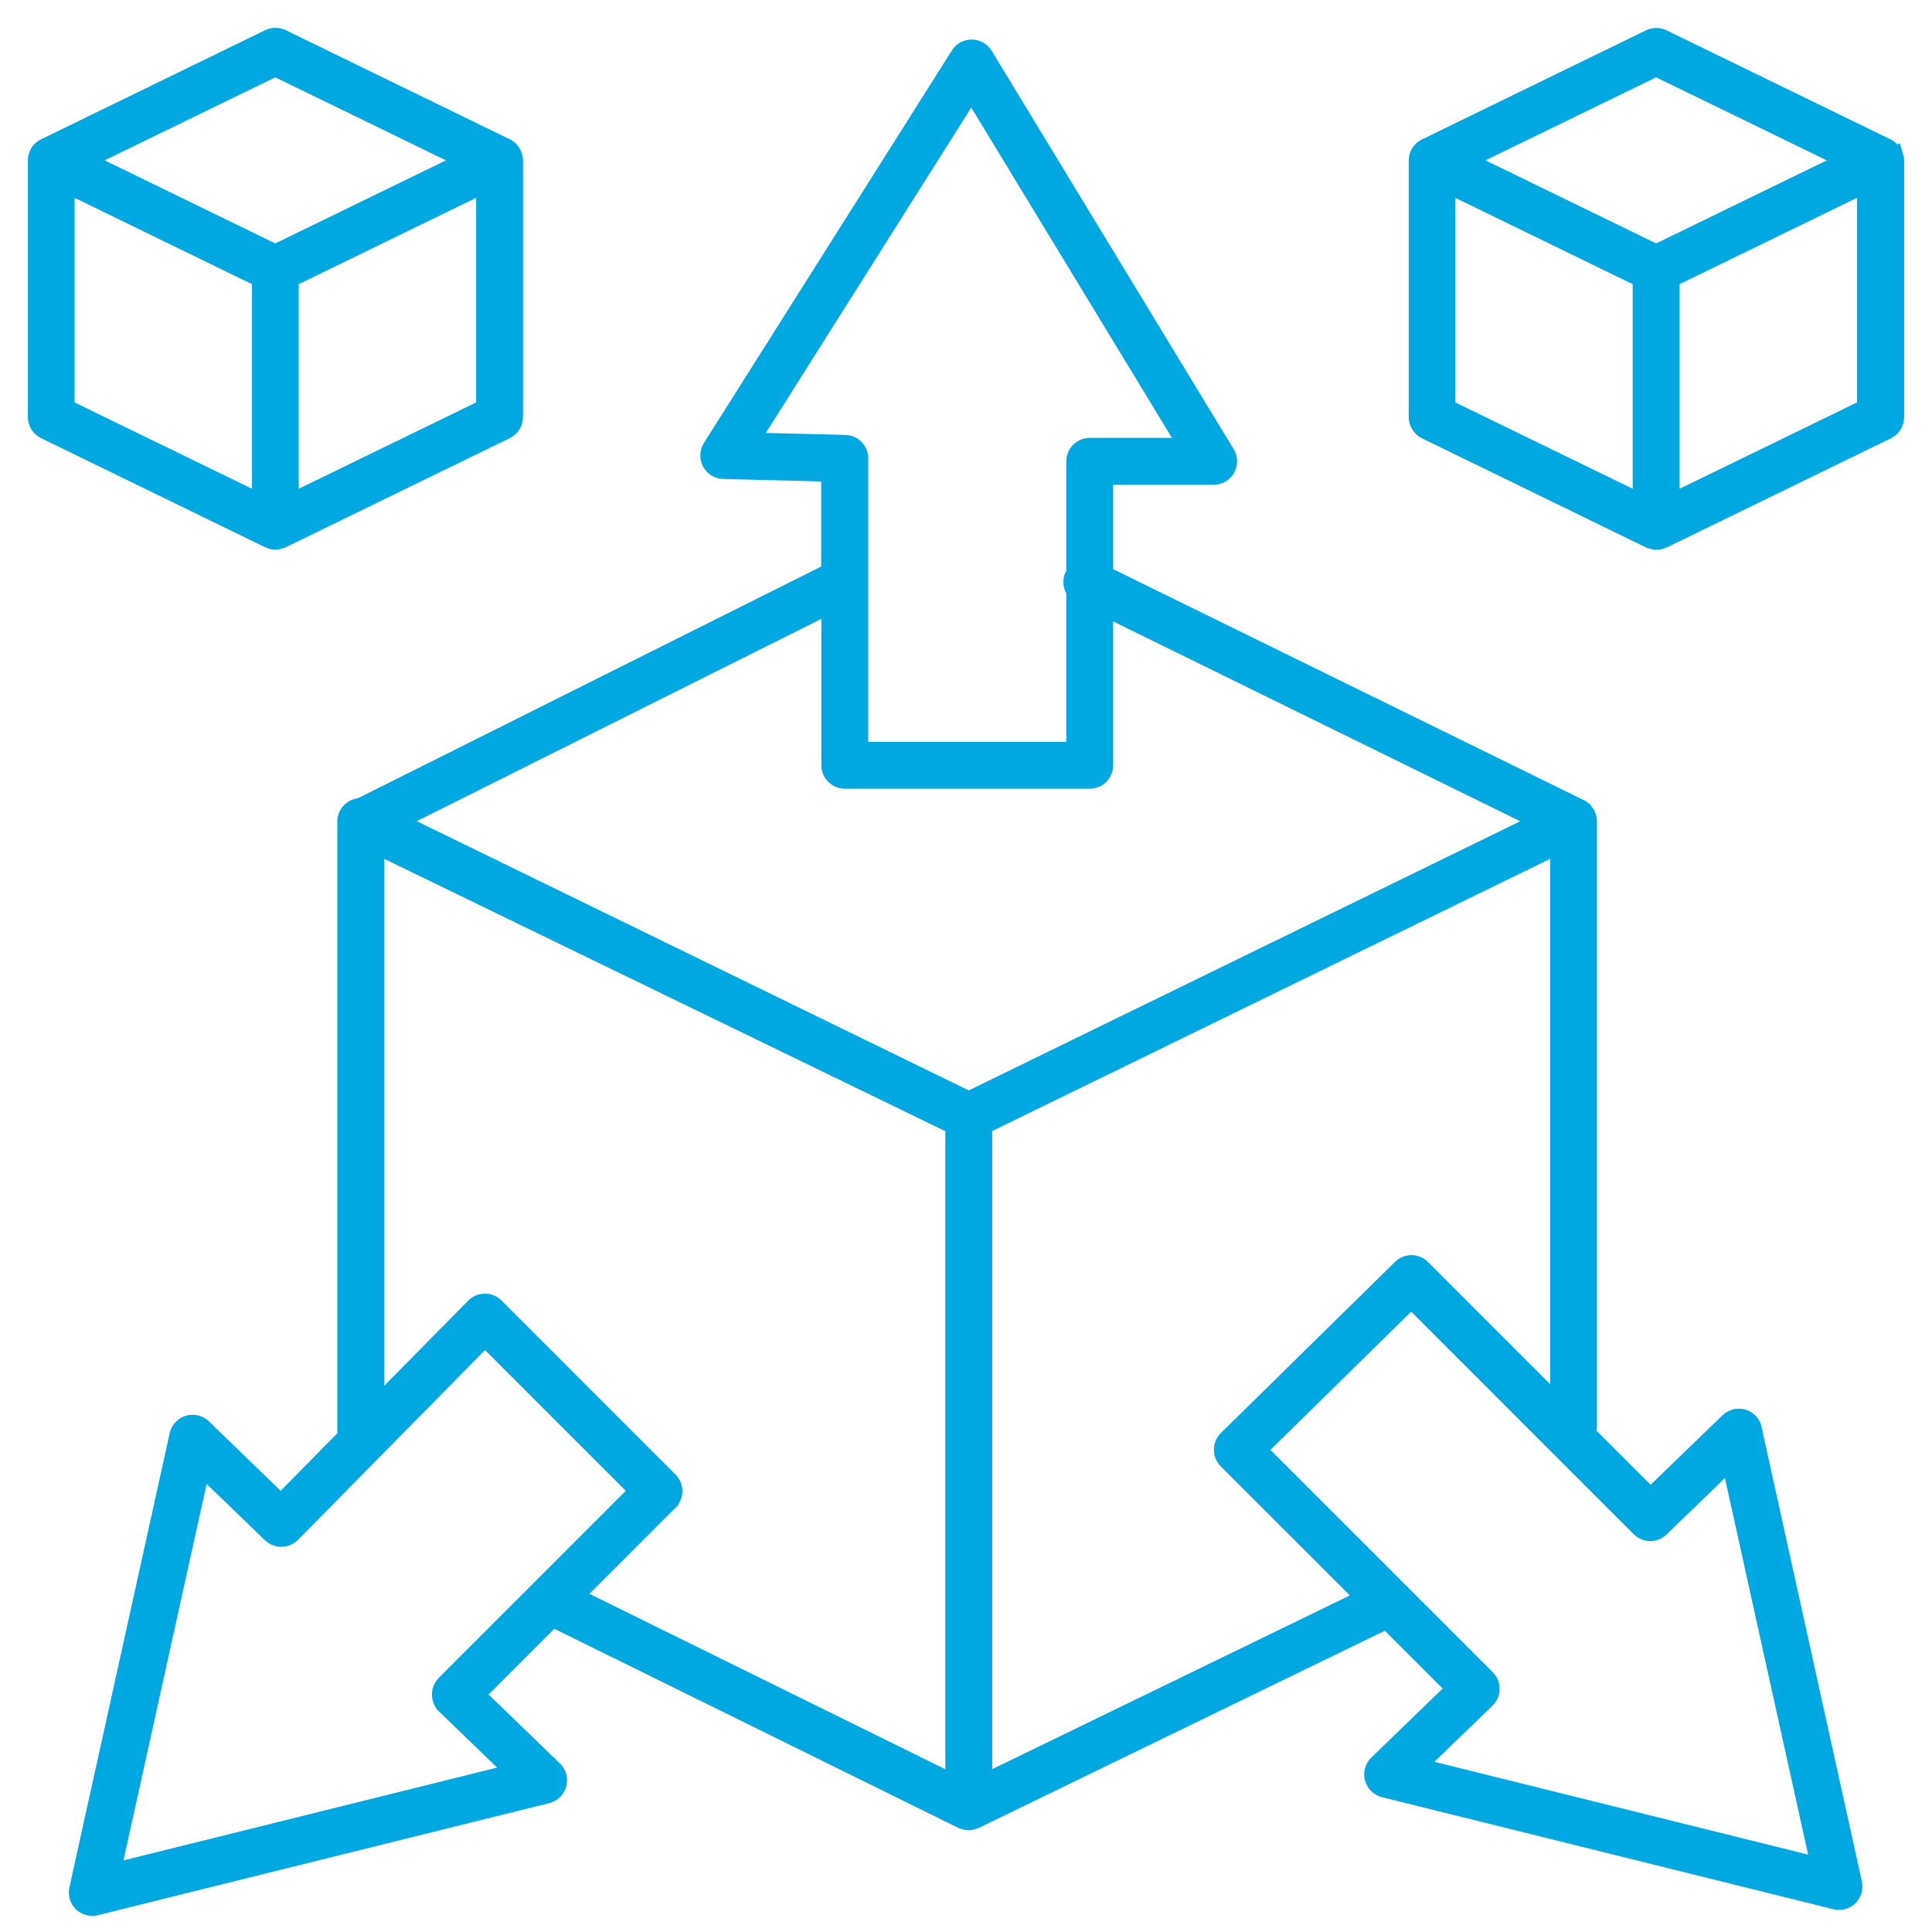
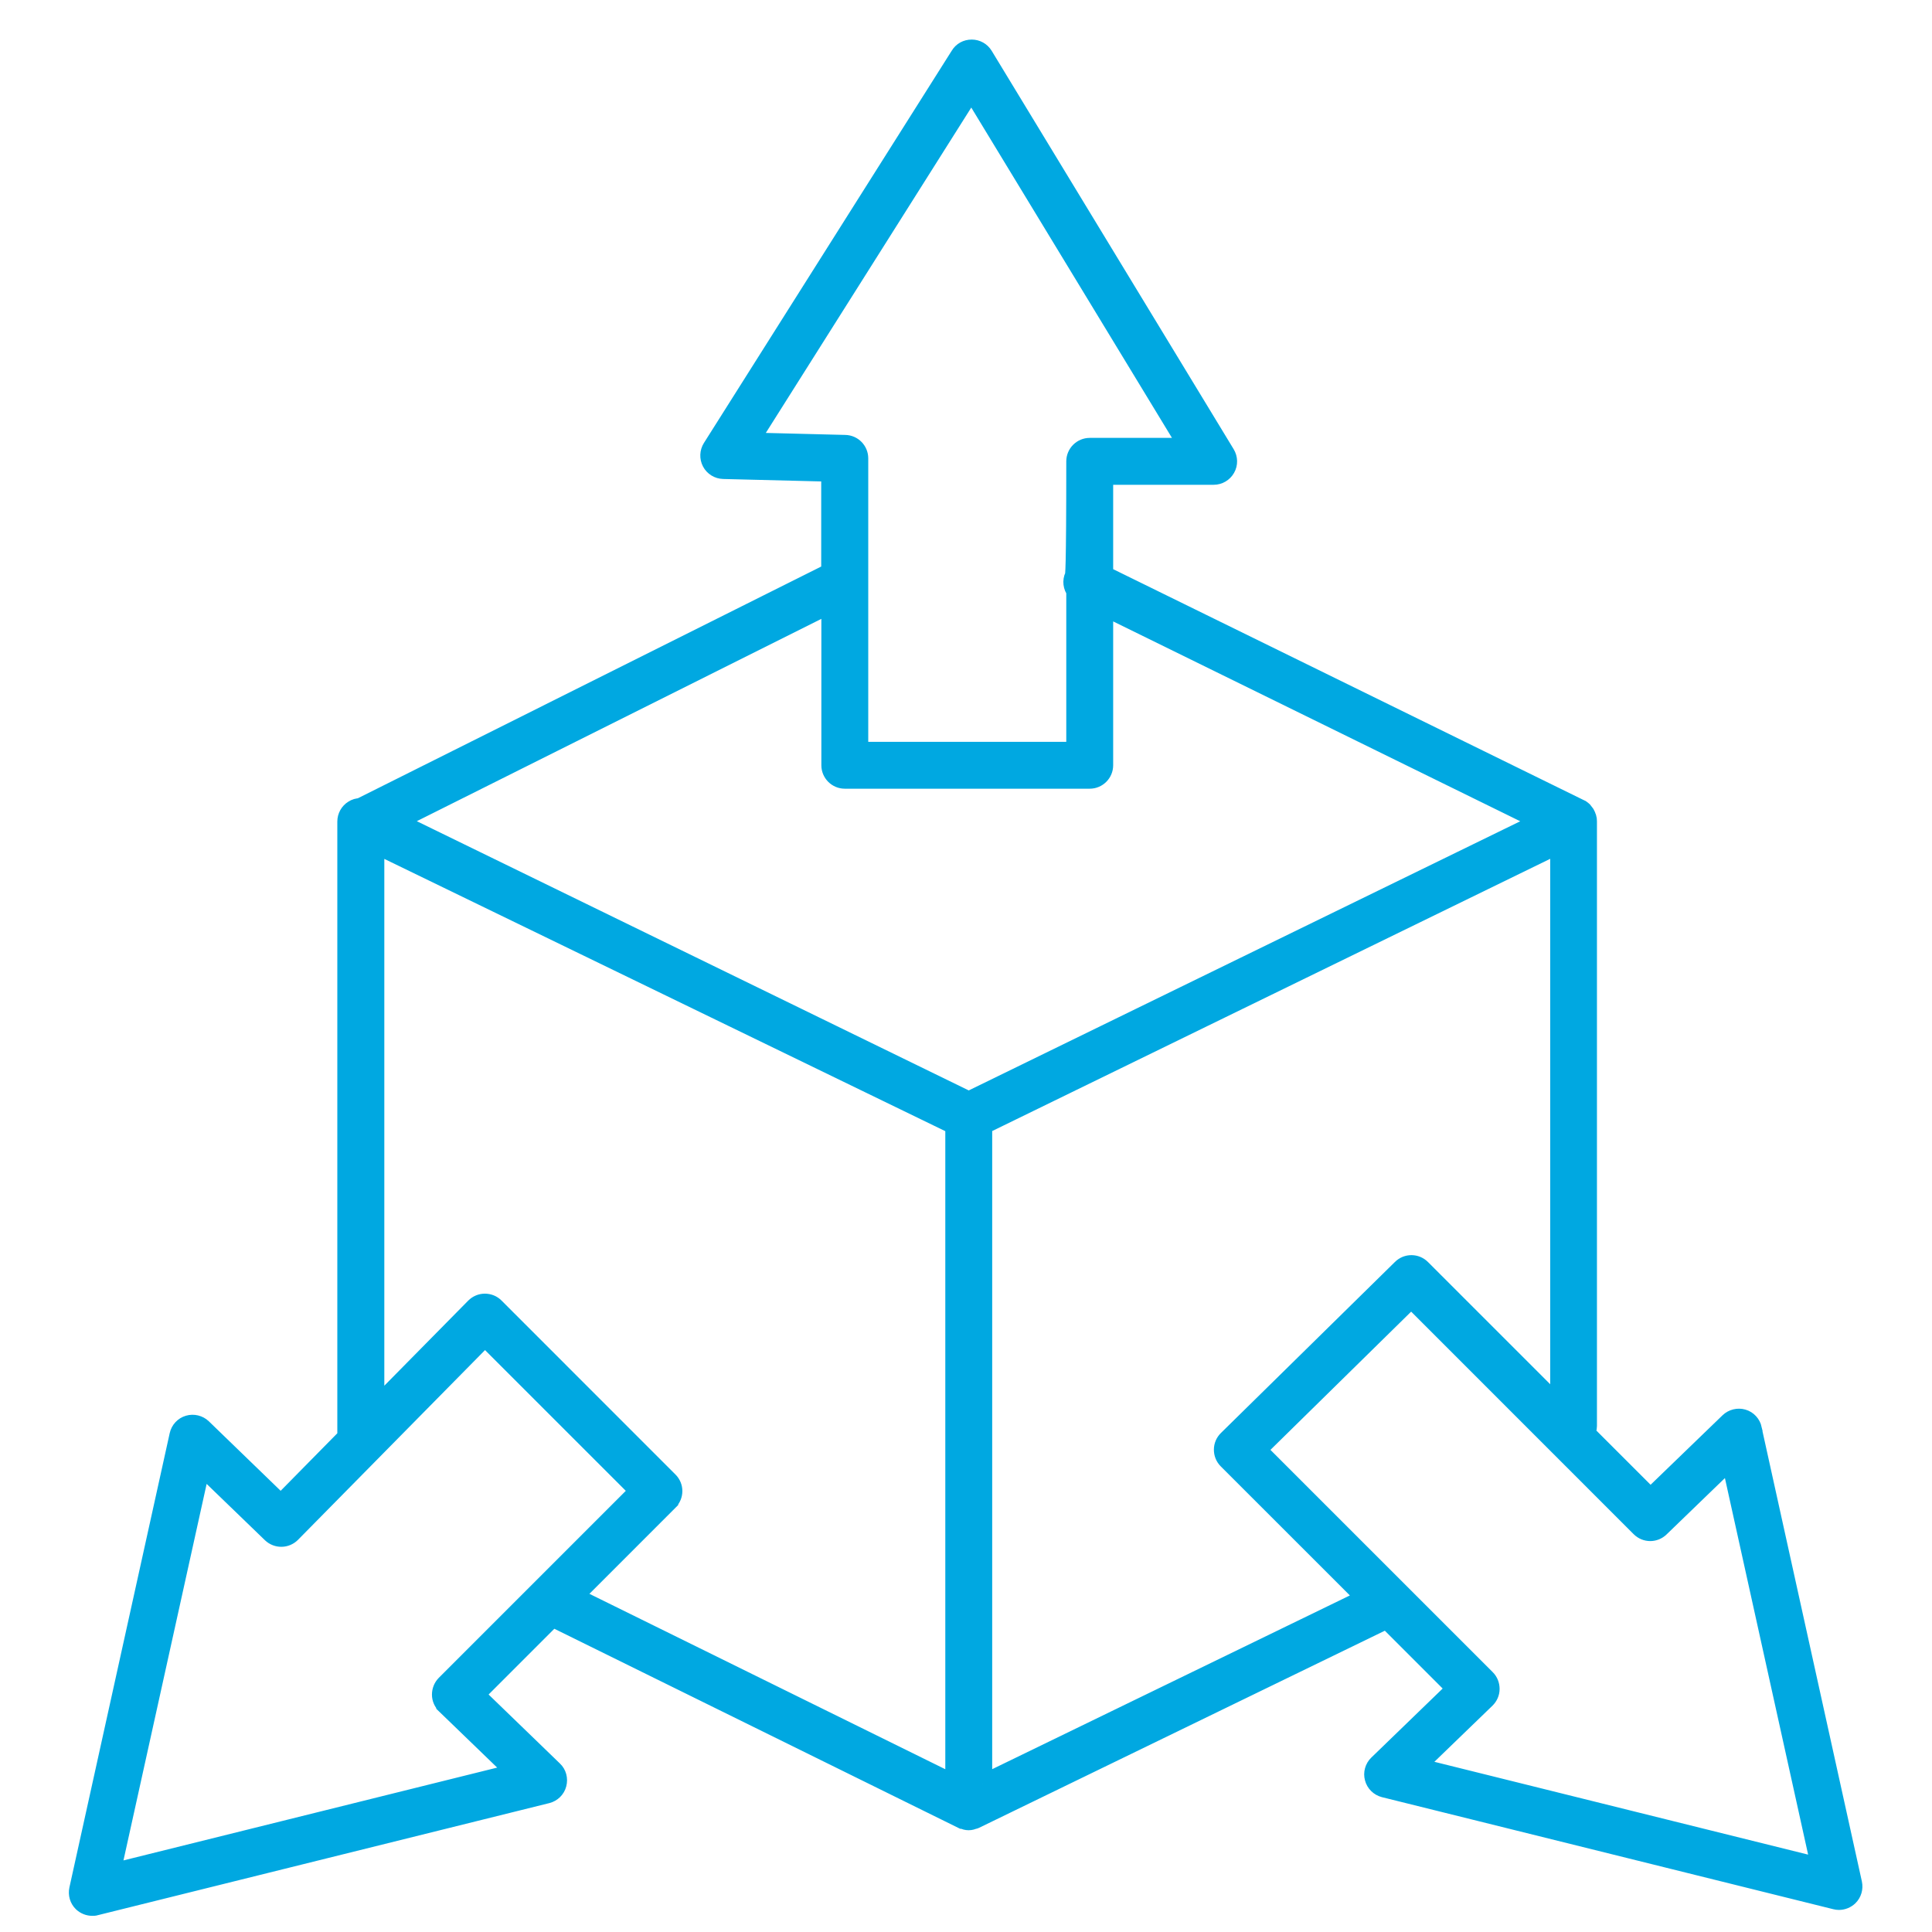
<svg xmlns="http://www.w3.org/2000/svg" width="52" height="52" viewBox="0 0 52 52" fill="none">
-   <path d="M47.172 38.462C47.142 38.329 47.043 38.218 46.91 38.18C46.78 38.142 46.635 38.177 46.536 38.272L44.423 40.313L42.678 38.569C42.709 38.512 42.732 38.451 42.732 38.382V22.102C42.732 22.067 42.728 22.033 42.717 22.003C42.717 21.991 42.709 21.98 42.705 21.972C42.697 21.953 42.69 21.93 42.678 21.911C42.671 21.9 42.663 21.892 42.656 21.881C42.644 21.865 42.629 21.846 42.617 21.831C42.606 21.823 42.599 21.816 42.587 21.804C42.576 21.797 42.568 21.785 42.557 21.778C42.549 21.774 42.541 21.77 42.538 21.77C42.534 21.77 42.53 21.762 42.522 21.762L29.711 15.475V12.798H32.666C32.803 12.798 32.929 12.725 32.998 12.603C33.066 12.485 33.062 12.337 32.99 12.219L26.478 1.498C26.409 1.384 26.287 1.315 26.154 1.315C26.017 1.315 25.899 1.38 25.83 1.494L19.158 12.055C19.086 12.169 19.078 12.318 19.143 12.44C19.207 12.562 19.333 12.638 19.47 12.642L22.353 12.714V15.403L9.698 21.732C9.633 21.732 9.565 21.751 9.508 21.789C9.397 21.858 9.329 21.98 9.329 22.113V38.63C9.329 38.63 9.336 38.656 9.336 38.672L7.558 40.477L5.448 38.435C5.349 38.34 5.204 38.306 5.075 38.344C4.941 38.382 4.842 38.493 4.812 38.626L2.112 50.855C2.085 50.984 2.123 51.117 2.218 51.209C2.291 51.277 2.386 51.315 2.485 51.315C2.515 51.315 2.546 51.315 2.576 51.304L14.725 48.288C14.858 48.254 14.965 48.151 14.999 48.017C15.034 47.884 14.999 47.739 14.896 47.644L12.794 45.611L14.87 43.535L25.903 48.973C25.903 48.973 25.914 48.973 25.922 48.977C25.971 48.996 26.021 49.011 26.07 49.011C26.12 49.011 26.169 48.996 26.219 48.977C26.226 48.977 26.23 48.977 26.238 48.973L37.324 43.588L39.186 45.45L37.084 47.484C36.985 47.579 36.943 47.724 36.981 47.857C37.016 47.991 37.122 48.093 37.255 48.128L49.404 51.144C49.434 51.152 49.465 51.156 49.495 51.156C49.594 51.156 49.69 51.117 49.762 51.049C49.857 50.957 49.895 50.824 49.869 50.695L47.169 38.466L47.172 38.462ZM20.163 11.895L26.146 2.42L31.988 12.036H29.33C29.121 12.036 28.949 12.207 28.949 12.417V15.452C28.949 15.452 28.919 15.482 28.907 15.505C28.843 15.639 28.866 15.787 28.949 15.898V20.216H23.119V12.337C23.119 12.131 22.955 11.96 22.745 11.956L20.16 11.891L20.163 11.895ZM22.357 16.248V20.597C22.357 20.807 22.528 20.978 22.738 20.978H29.33C29.54 20.978 29.711 20.807 29.711 20.597V16.324L41.486 22.105L30.663 27.387L26.074 29.627L10.654 22.105L22.357 16.252V16.248ZM11.991 45.885L13.88 47.709L2.992 50.413L5.414 39.449L7.306 41.277C7.459 41.421 7.695 41.417 7.843 41.269L13.053 35.983L17.197 40.126L11.987 45.336C11.915 45.409 11.876 45.508 11.876 45.611C11.876 45.713 11.918 45.809 11.991 45.881V45.885ZM18.004 40.401C18.153 40.252 18.153 40.012 18.004 39.864L13.32 35.179C13.248 35.107 13.152 35.069 13.049 35.069C12.947 35.069 12.851 35.111 12.779 35.183L10.094 37.906V22.718L25.693 30.289V48.021L15.441 42.968L18.004 40.404V40.401ZM26.455 48.021V30.286L41.974 22.715V37.861L38.257 34.144C38.108 33.995 37.868 33.995 37.72 34.144L33.036 38.748C32.963 38.82 32.922 38.915 32.922 39.018C32.922 39.121 32.96 39.216 33.032 39.289L36.757 43.013L26.455 48.017V48.021ZM38.108 47.553L39.997 45.728C40.07 45.656 40.112 45.561 40.112 45.458C40.112 45.355 40.074 45.256 40.001 45.184L33.839 39.022L37.983 34.951L44.148 41.117C44.297 41.265 44.533 41.265 44.682 41.12L46.574 39.292L48.997 50.257L38.108 47.553Z" fill="#00A8E1" stroke="#00A8E1" stroke-width="0.5" />
-   <path d="M7.261 14.511C7.31 14.53 7.36 14.545 7.409 14.545C7.459 14.545 7.512 14.53 7.558 14.511C7.566 14.511 7.569 14.511 7.577 14.507L13.613 11.567C13.743 11.502 13.827 11.369 13.827 11.225V4.316C13.827 4.282 13.823 4.248 13.811 4.213C13.811 4.202 13.804 4.194 13.8 4.183C13.792 4.16 13.785 4.141 13.773 4.122C13.766 4.11 13.758 4.103 13.75 4.091C13.739 4.076 13.727 4.057 13.712 4.046C13.701 4.034 13.69 4.027 13.682 4.019C13.67 4.011 13.663 4 13.651 3.996C13.644 3.992 13.636 3.992 13.632 3.989C13.629 3.989 13.621 3.981 13.617 3.977L7.581 1.037C7.474 0.988 7.352 0.988 7.246 1.037L1.209 3.977C1.209 3.977 1.198 3.985 1.194 3.989C1.187 3.989 1.179 3.992 1.175 3.996C1.164 4.004 1.156 4.011 1.145 4.019C1.133 4.027 1.122 4.034 1.114 4.046C1.099 4.061 1.088 4.076 1.076 4.091C1.069 4.103 1.061 4.11 1.053 4.122C1.042 4.141 1.034 4.164 1.027 4.183C1.023 4.194 1.019 4.202 1.015 4.213C1.008 4.248 1 4.278 1 4.316V11.225C1 11.369 1.084 11.502 1.213 11.567L7.25 14.507C7.25 14.507 7.261 14.507 7.269 14.511H7.261ZM13.065 10.988L7.79 13.555V7.492L13.065 4.925V10.988ZM7.409 1.803L12.574 4.316L7.409 6.83L2.245 4.316L7.409 1.803ZM1.758 4.925L7.032 7.492V13.555L1.758 10.988V4.925Z" fill="#00A8E1" stroke="#00A8E1" stroke-width="0.5" />
-   <path d="M50.977 4.217C50.977 4.217 50.969 4.198 50.966 4.187C50.958 4.164 50.95 4.145 50.939 4.126C50.931 4.114 50.924 4.107 50.916 4.095C50.905 4.08 50.893 4.061 50.878 4.05C50.867 4.038 50.855 4.031 50.848 4.023C50.836 4.015 50.829 4.004 50.817 4C50.809 3.996 50.802 3.996 50.798 3.992C50.794 3.992 50.787 3.985 50.783 3.981L44.747 1.041C44.64 0.991 44.518 0.991 44.411 1.041L38.375 3.981C38.375 3.981 38.364 3.989 38.36 3.992C38.352 3.992 38.345 3.996 38.341 4C38.33 4.008 38.322 4.015 38.31 4.023C38.299 4.031 38.288 4.038 38.28 4.05C38.265 4.065 38.253 4.08 38.242 4.095C38.234 4.107 38.227 4.114 38.219 4.126C38.208 4.145 38.2 4.168 38.192 4.187C38.189 4.198 38.185 4.206 38.181 4.217C38.173 4.251 38.166 4.282 38.166 4.32V11.228C38.166 11.373 38.25 11.506 38.379 11.571L44.415 14.511C44.415 14.511 44.427 14.511 44.434 14.515C44.484 14.534 44.533 14.549 44.583 14.549C44.632 14.549 44.686 14.534 44.731 14.515C44.739 14.515 44.743 14.515 44.75 14.511L50.787 11.571C50.916 11.506 51 11.373 51 11.228V4.316C51 4.282 50.996 4.248 50.985 4.213L50.977 4.217ZM44.575 1.803L49.739 4.316L44.575 6.83L39.411 4.316L44.575 1.803ZM38.92 4.925L44.194 7.492V13.555L38.92 10.988V4.925ZM50.231 10.988L44.956 13.555V7.492L50.231 4.925V10.988Z" fill="#00A8E1" stroke="#00A8E1" stroke-width="0.5" />
+   <path d="M47.172 38.462C47.142 38.329 47.043 38.218 46.91 38.18C46.78 38.142 46.635 38.177 46.536 38.272L44.423 40.313L42.678 38.569C42.709 38.512 42.732 38.451 42.732 38.382V22.102C42.732 22.067 42.728 22.033 42.717 22.003C42.717 21.991 42.709 21.98 42.705 21.972C42.697 21.953 42.69 21.93 42.678 21.911C42.671 21.9 42.663 21.892 42.656 21.881C42.644 21.865 42.629 21.846 42.617 21.831C42.606 21.823 42.599 21.816 42.587 21.804C42.576 21.797 42.568 21.785 42.557 21.778C42.549 21.774 42.541 21.77 42.538 21.77C42.534 21.77 42.53 21.762 42.522 21.762L29.711 15.475V12.798H32.666C32.803 12.798 32.929 12.725 32.998 12.603C33.066 12.485 33.062 12.337 32.99 12.219L26.478 1.498C26.409 1.384 26.287 1.315 26.154 1.315C26.017 1.315 25.899 1.38 25.83 1.494L19.158 12.055C19.086 12.169 19.078 12.318 19.143 12.44C19.207 12.562 19.333 12.638 19.47 12.642L22.353 12.714V15.403L9.698 21.732C9.633 21.732 9.565 21.751 9.508 21.789C9.397 21.858 9.329 21.98 9.329 22.113V38.63C9.329 38.63 9.336 38.656 9.336 38.672L7.558 40.477L5.448 38.435C5.349 38.34 5.204 38.306 5.075 38.344C4.941 38.382 4.842 38.493 4.812 38.626L2.112 50.855C2.085 50.984 2.123 51.117 2.218 51.209C2.291 51.277 2.386 51.315 2.485 51.315C2.515 51.315 2.546 51.315 2.576 51.304L14.725 48.288C14.858 48.254 14.965 48.151 14.999 48.017C15.034 47.884 14.999 47.739 14.896 47.644L12.794 45.611L14.87 43.535L25.903 48.973C25.903 48.973 25.914 48.973 25.922 48.977C25.971 48.996 26.021 49.011 26.07 49.011C26.12 49.011 26.169 48.996 26.219 48.977C26.226 48.977 26.23 48.977 26.238 48.973L37.324 43.588L39.186 45.45L37.084 47.484C36.985 47.579 36.943 47.724 36.981 47.857C37.016 47.991 37.122 48.093 37.255 48.128L49.404 51.144C49.434 51.152 49.465 51.156 49.495 51.156C49.594 51.156 49.69 51.117 49.762 51.049C49.857 50.957 49.895 50.824 49.869 50.695L47.169 38.466L47.172 38.462ZM20.163 11.895L26.146 2.42L31.988 12.036H29.33C29.121 12.036 28.949 12.207 28.949 12.417C28.949 15.452 28.919 15.482 28.907 15.505C28.843 15.639 28.866 15.787 28.949 15.898V20.216H23.119V12.337C23.119 12.131 22.955 11.96 22.745 11.956L20.16 11.891L20.163 11.895ZM22.357 16.248V20.597C22.357 20.807 22.528 20.978 22.738 20.978H29.33C29.54 20.978 29.711 20.807 29.711 20.597V16.324L41.486 22.105L30.663 27.387L26.074 29.627L10.654 22.105L22.357 16.252V16.248ZM11.991 45.885L13.88 47.709L2.992 50.413L5.414 39.449L7.306 41.277C7.459 41.421 7.695 41.417 7.843 41.269L13.053 35.983L17.197 40.126L11.987 45.336C11.915 45.409 11.876 45.508 11.876 45.611C11.876 45.713 11.918 45.809 11.991 45.881V45.885ZM18.004 40.401C18.153 40.252 18.153 40.012 18.004 39.864L13.32 35.179C13.248 35.107 13.152 35.069 13.049 35.069C12.947 35.069 12.851 35.111 12.779 35.183L10.094 37.906V22.718L25.693 30.289V48.021L15.441 42.968L18.004 40.404V40.401ZM26.455 48.021V30.286L41.974 22.715V37.861L38.257 34.144C38.108 33.995 37.868 33.995 37.72 34.144L33.036 38.748C32.963 38.82 32.922 38.915 32.922 39.018C32.922 39.121 32.96 39.216 33.032 39.289L36.757 43.013L26.455 48.017V48.021ZM38.108 47.553L39.997 45.728C40.07 45.656 40.112 45.561 40.112 45.458C40.112 45.355 40.074 45.256 40.001 45.184L33.839 39.022L37.983 34.951L44.148 41.117C44.297 41.265 44.533 41.265 44.682 41.12L46.574 39.292L48.997 50.257L38.108 47.553Z" fill="#00A8E1" stroke="#00A8E1" stroke-width="0.5" />
</svg>